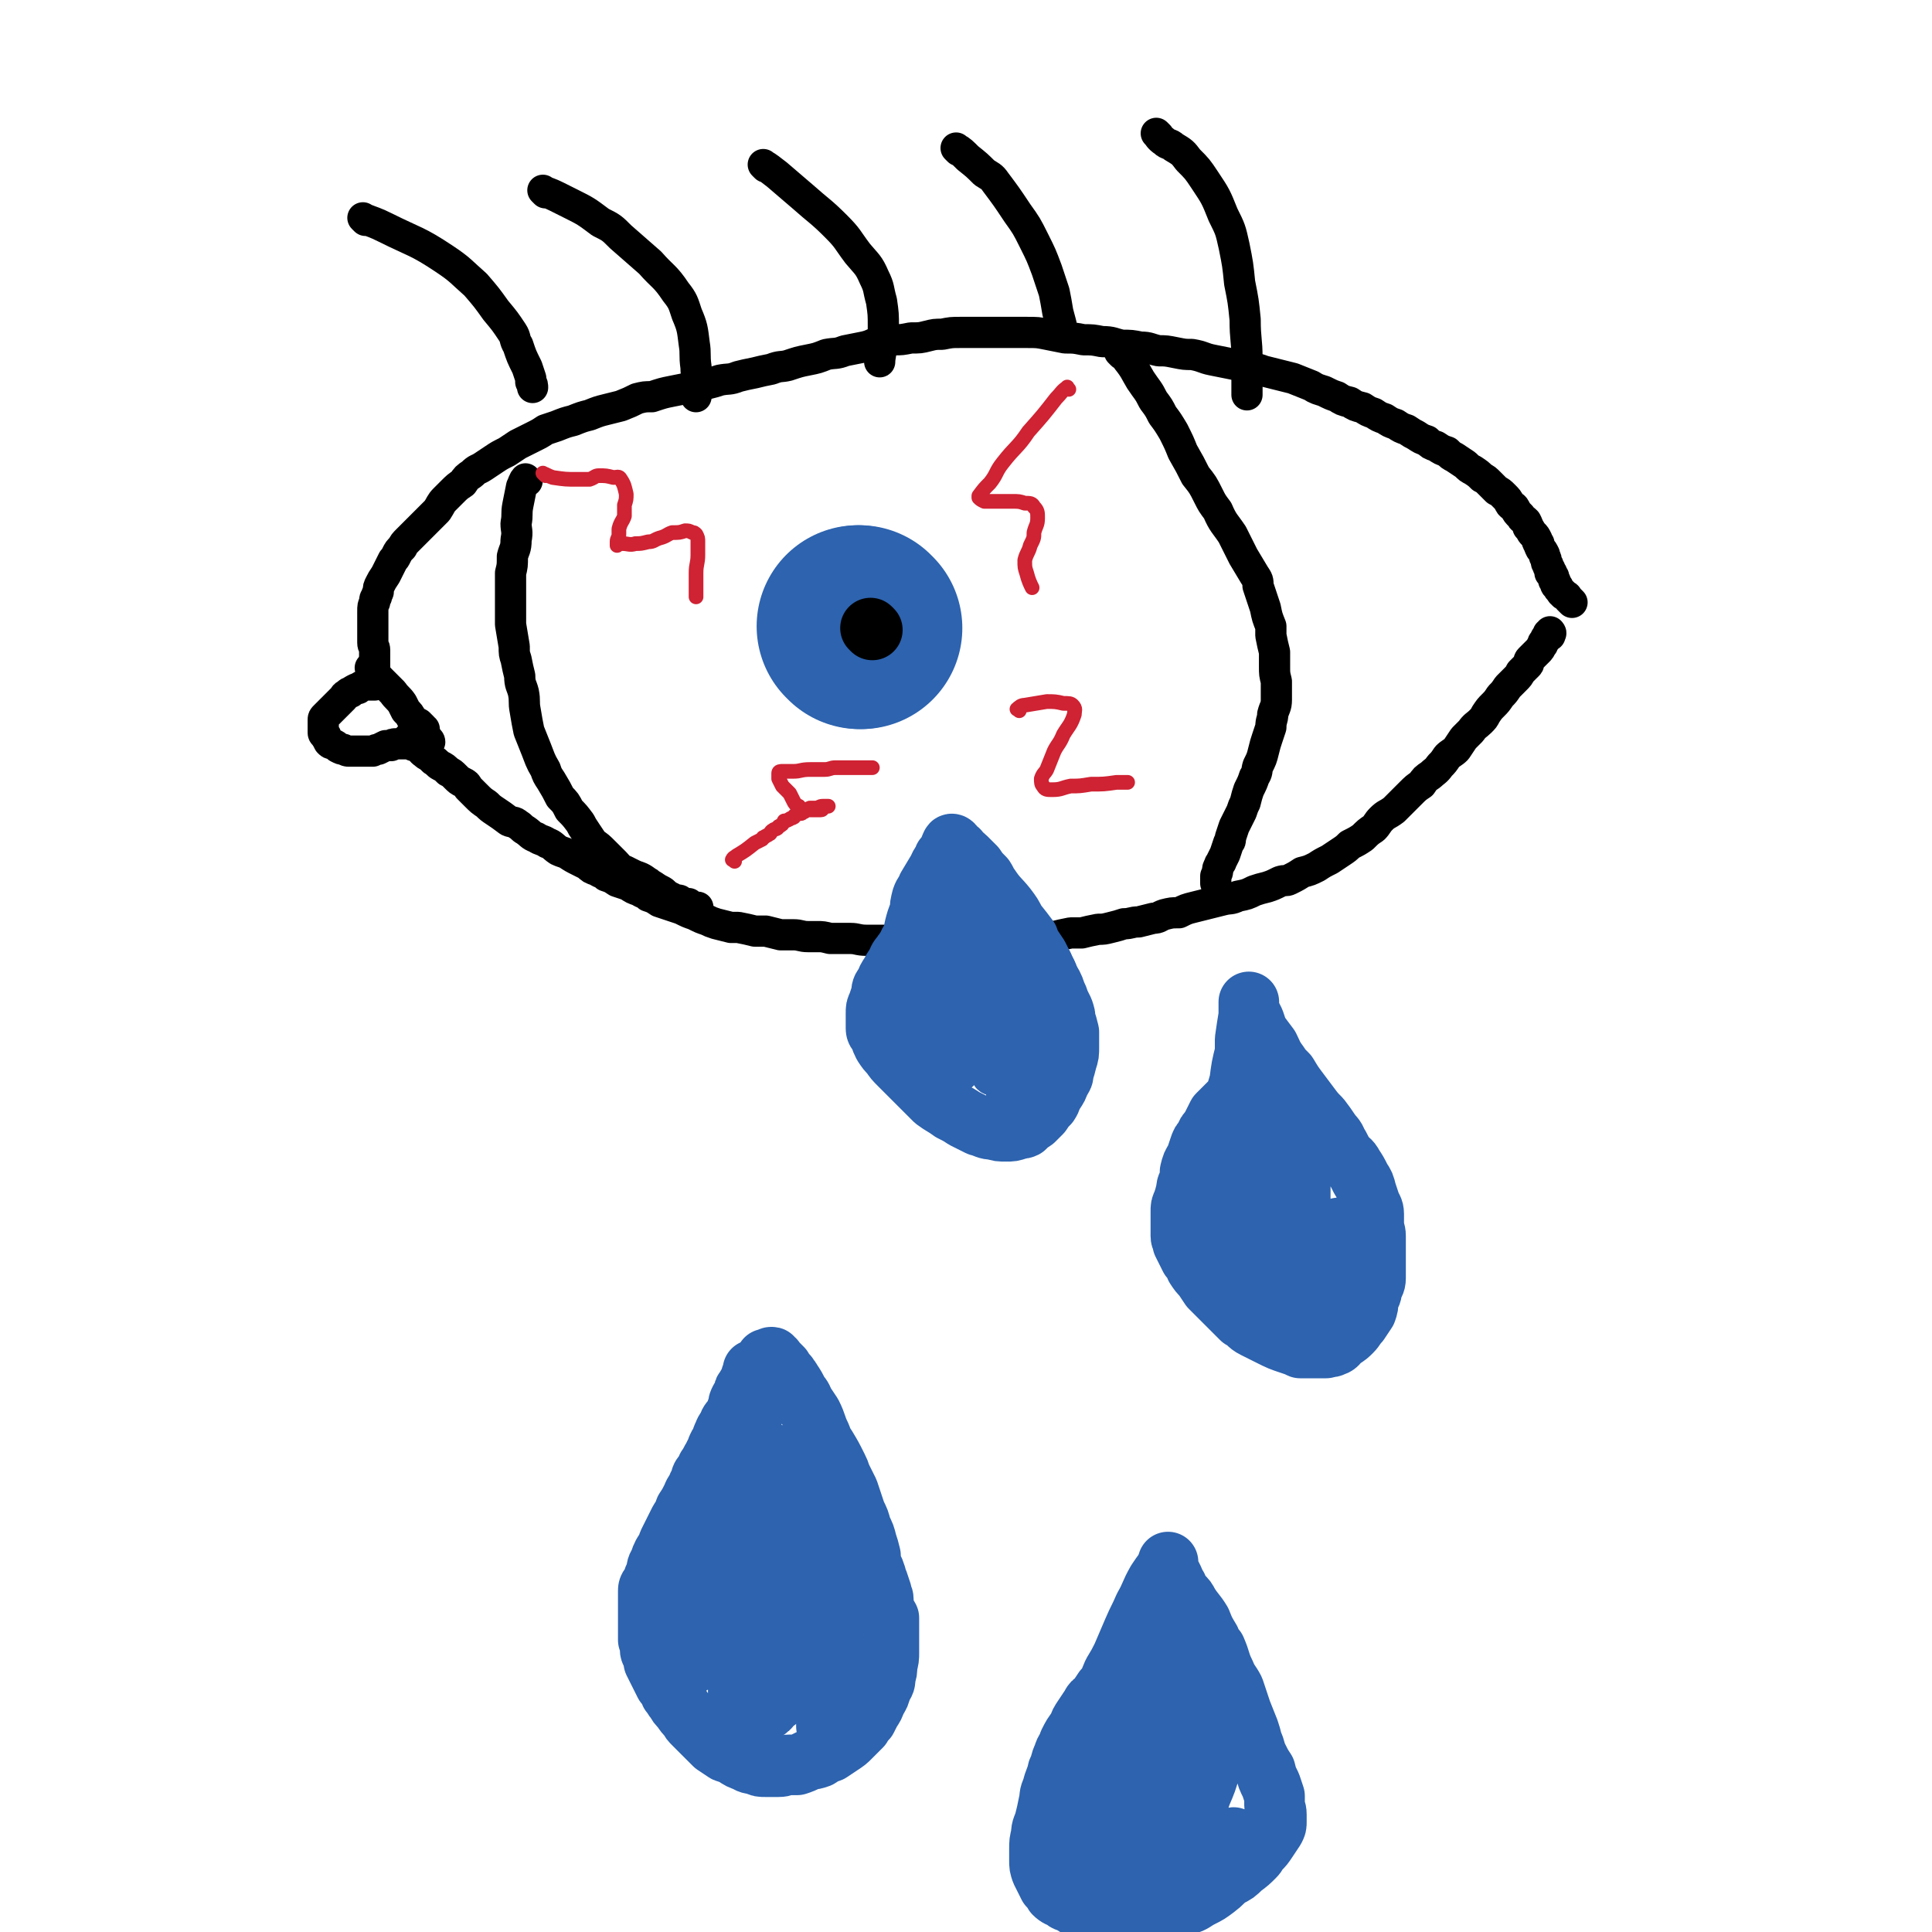
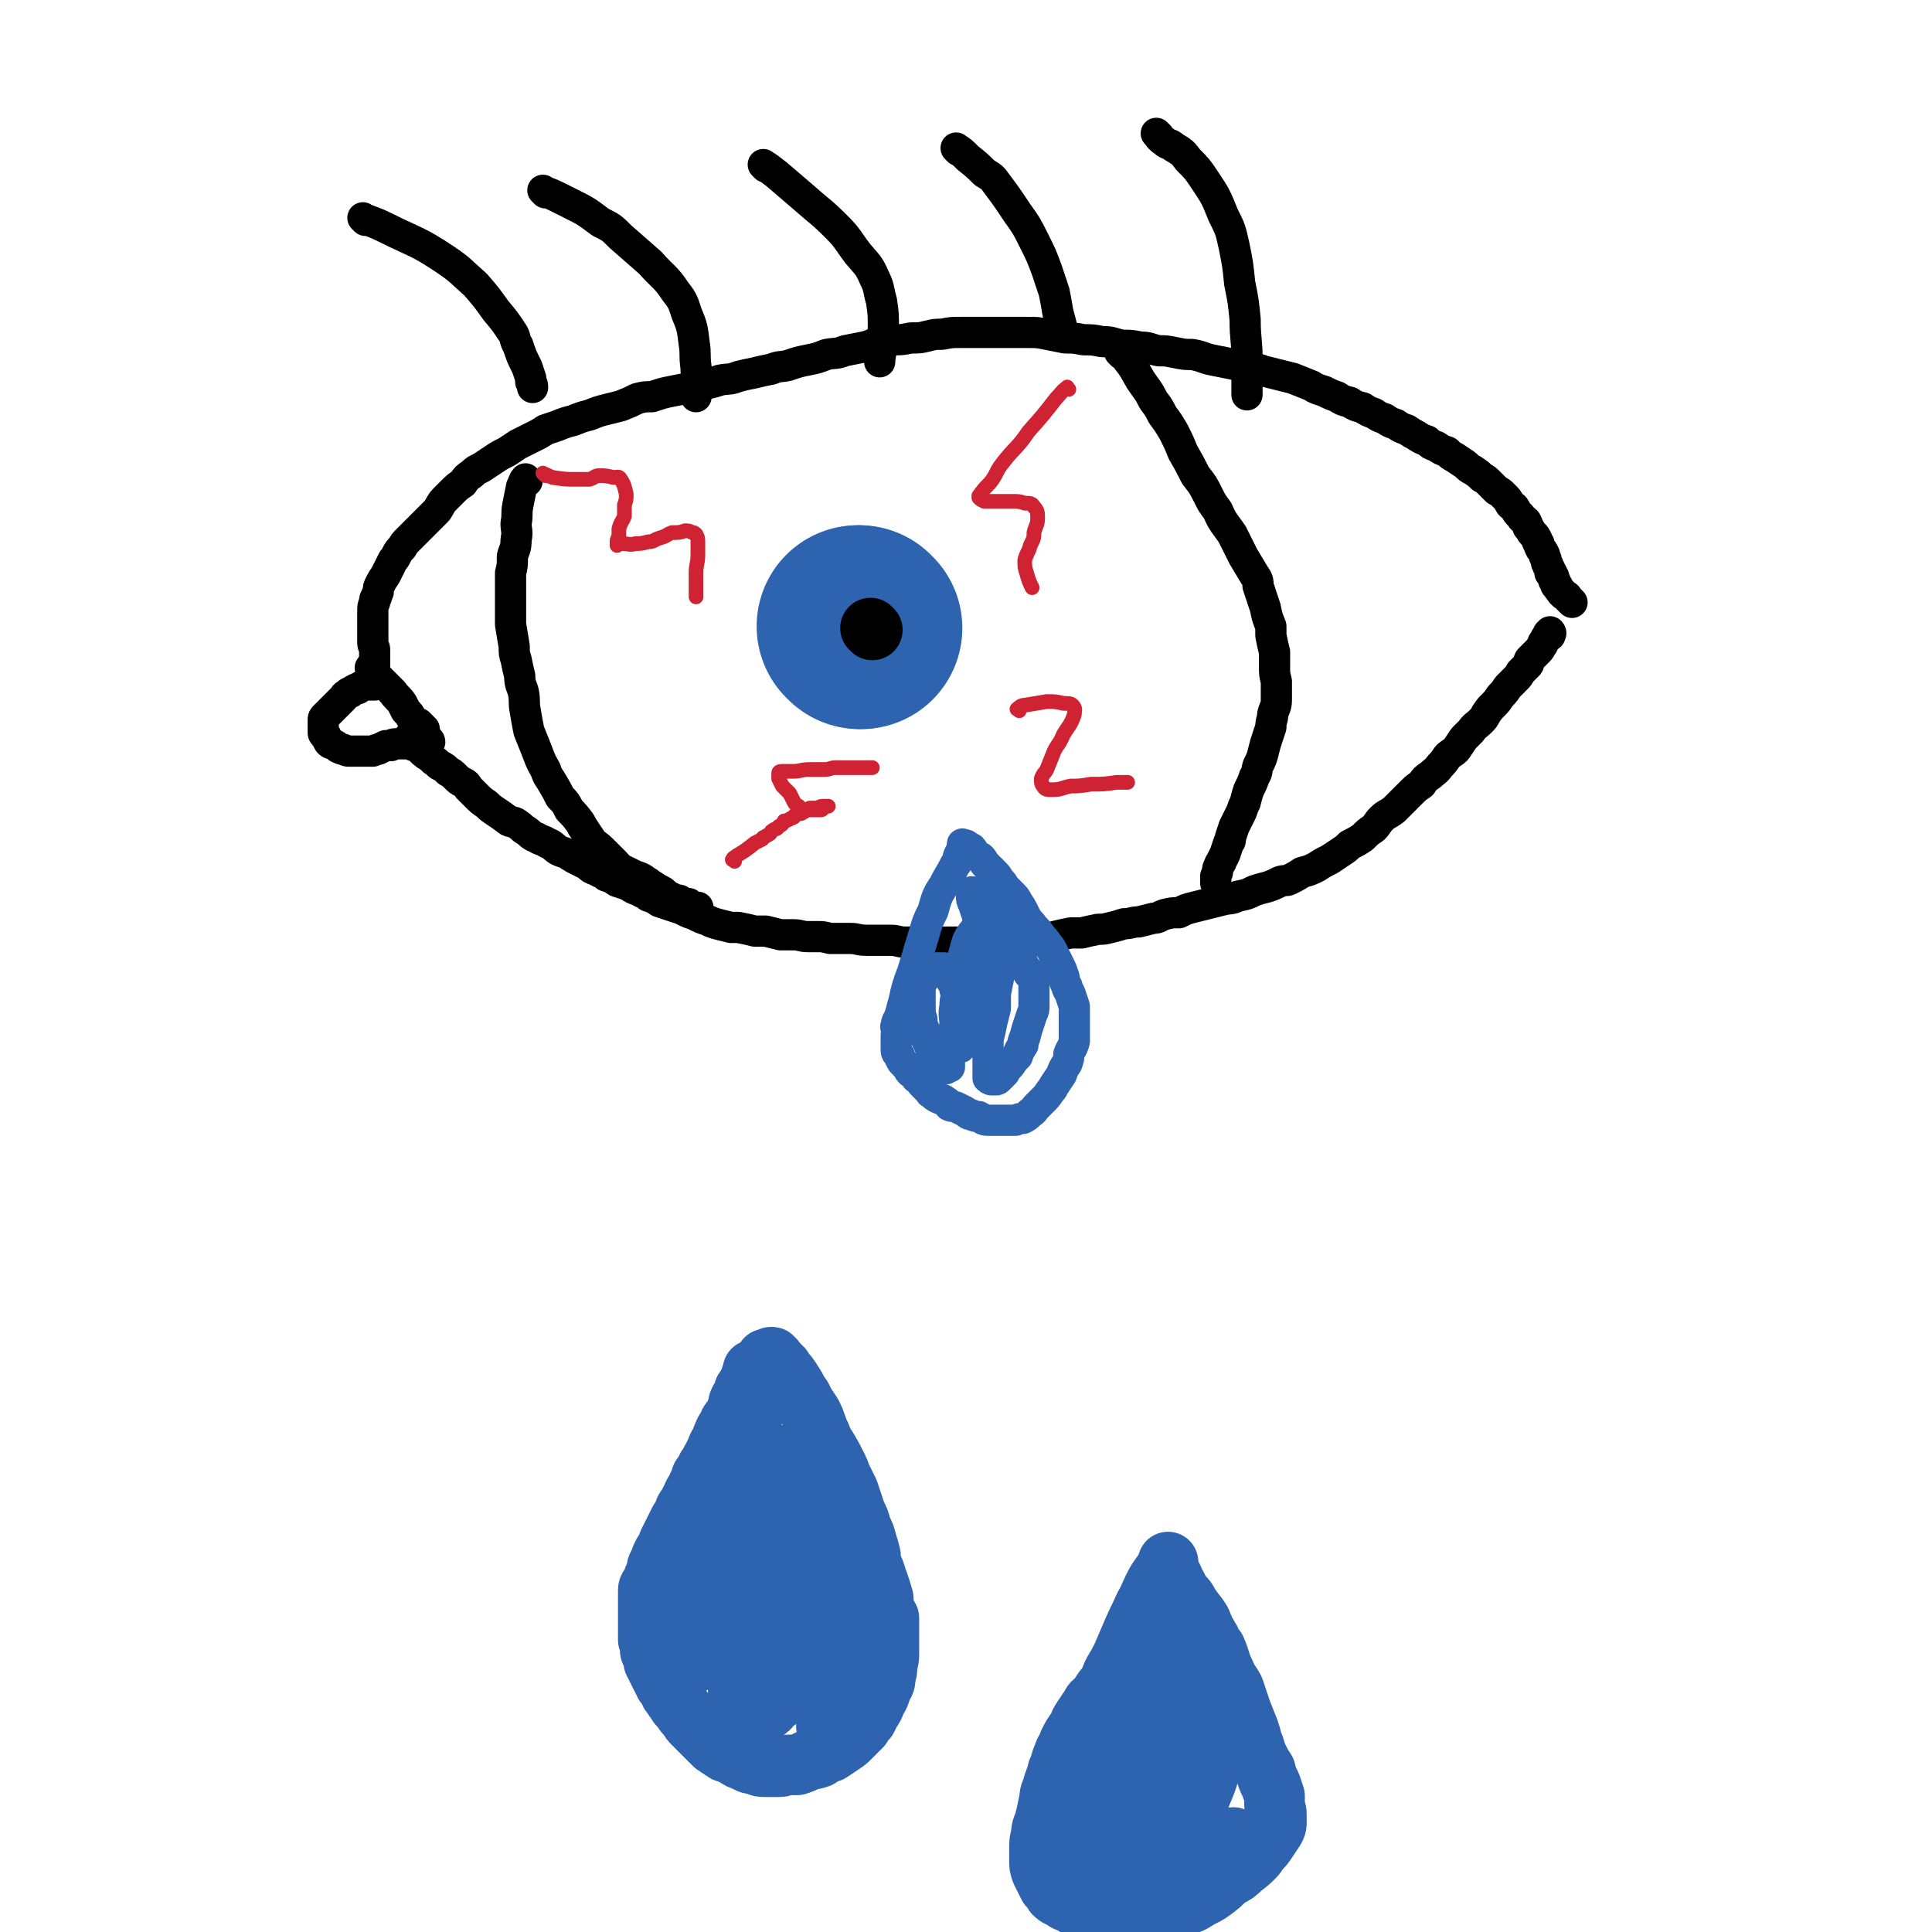
<svg xmlns="http://www.w3.org/2000/svg" viewBox="0 0 1052 1052" version="1.1">
  <g fill="none" stroke="#000000" stroke-width="17" stroke-linecap="round" stroke-linejoin="round">
    <path d="M224,403c-1,-1 -2,-2 -1,-1 0,0 0,0 1,1 1,1 1,1 1,1 2,2 2,2 4,3 1,1 0,2 2,3 1,1 1,1 3,2 1,1 1,1 2,2 2,1 2,2 4,3 2,1 2,1 4,3 2,1 2,1 4,3 2,2 2,2 4,3 2,1 2,1 3,3 2,2 2,2 4,4 3,3 3,3 6,5 2,2 2,2 5,4 3,2 3,2 7,5 2,1 3,0 5,2 2,1 2,2 4,3 3,2 3,3 6,4 3,2 3,1 6,3 3,1 3,2 6,4 2,1 3,1 5,2 3,2 3,2 7,4 2,1 2,1 4,2 2,2 2,2 5,3 3,2 3,1 5,3 3,1 3,1 6,3 3,1 3,1 6,2 3,2 3,2 6,3 3,2 3,1 5,3 3,1 3,1 6,3 3,1 3,1 6,2 3,1 3,1 6,2 4,2 4,2 7,3 4,2 4,2 7,3 2,1 2,1 5,2 4,1 4,1 8,2 2,0 2,0 4,0 5,1 5,1 9,2 3,0 3,0 6,0 4,1 4,1 8,2 3,0 4,0 7,0 4,0 4,1 8,1 2,0 2,0 5,0 3,0 3,0 7,1 3,0 3,0 6,0 2,0 2,0 5,0 4,0 4,1 9,1 3,0 3,0 6,0 3,0 3,0 7,0 4,0 4,1 8,1 3,0 3,0 6,0 3,0 3,0 6,0 4,0 4,0 7,0 3,0 3,0 7,0 3,0 3,0 7,0 3,0 3,0 7,0 3,0 3,0 7,0 4,0 4,0 8,0 3,0 3,0 7,-1 4,0 4,0 7,0 3,0 3,0 6,-1 3,0 3,0 6,-1 4,-1 4,-1 9,-2 3,0 3,0 6,0 4,-1 4,-1 9,-2 3,0 3,0 7,-1 4,-1 4,-1 7,-2 4,0 4,-1 8,-1 4,-1 4,-1 8,-2 3,0 3,-1 6,-2 4,-1 4,-1 8,-1 4,-2 4,-2 8,-3 4,-1 4,-1 8,-2 4,-1 4,-1 8,-2 4,-1 4,0 8,-2 5,-1 5,-1 9,-3 3,-1 3,-1 7,-2 3,-1 3,-1 7,-3 3,-1 3,0 5,-1 4,-2 4,-2 7,-4 4,-1 4,-1 8,-3 3,-2 3,-2 7,-4 3,-2 3,-2 6,-4 3,-2 3,-2 5,-4 4,-2 4,-2 7,-4 3,-3 3,-3 6,-5 2,-2 2,-3 4,-5 3,-3 3,-2 7,-5 2,-2 2,-2 4,-4 3,-3 3,-3 5,-5 3,-3 3,-3 6,-5 2,-3 2,-3 5,-5 2,-2 3,-2 5,-5 2,-2 2,-2 4,-5 2,-2 3,-2 5,-4 2,-3 2,-3 4,-6 2,-2 2,-2 4,-4 2,-3 3,-3 5,-5 2,-2 2,-2 3,-4 2,-3 2,-3 4,-5 2,-2 2,-2 4,-5 2,-2 2,-2 4,-5 2,-2 2,-2 4,-4 2,-2 2,-2 3,-4 2,-2 2,-2 4,-4 1,-1 0,-2 1,-3 1,-1 1,-1 2,-2 2,-2 2,-2 3,-3 1,-1 1,-2 2,-3 0,-1 0,-1 1,-2 1,-1 0,-1 1,-2 1,-1 1,-1 2,-1 0,-1 -1,-1 -1,-1 0,0 1,0 1,0 1,0 0,-1 0,-1 " />
    <path d="M225,406c-1,-1 -1,-1 -1,-1 -1,-1 -1,0 -1,0 -1,0 -1,0 -3,0 -2,0 -2,0 -4,0 -2,0 -2,0 -3,1 -2,0 -2,0 -3,0 -2,1 -2,1 -4,2 -1,0 -1,0 -3,1 -1,0 -1,0 -2,0 -1,0 -1,0 -2,0 -1,0 -1,0 -3,0 -1,0 -1,0 -3,0 -1,0 -1,0 -3,0 -1,0 -1,0 -3,-1 -1,0 -1,0 -3,-1 -1,-1 -1,-1 -3,-2 -1,0 -1,0 -2,-1 0,0 0,0 -1,-2 -1,-1 0,-1 -1,-2 0,0 -1,0 -1,-1 0,0 0,0 0,-1 0,-1 0,-1 0,-3 0,0 0,0 0,-1 0,-1 0,-1 0,-2 0,-1 0,-1 1,-2 1,-1 1,-1 2,-2 1,-1 1,-1 2,-2 1,-1 1,-1 1,-1 1,-1 1,-1 2,-2 1,-1 1,-1 3,-3 1,-1 0,-1 2,-2 1,-1 1,-1 2,-1 1,-1 1,-1 3,-2 0,0 0,0 1,0 1,-1 1,-1 3,-2 0,0 0,0 1,0 1,0 1,0 3,0 0,0 0,0 0,0 1,0 1,0 1,0 1,0 1,0 1,0 0,0 0,0 0,-1 0,-1 0,-1 0,-2 0,0 0,0 0,-1 0,-1 0,-1 0,-2 0,-1 0,-1 0,-2 0,-1 0,-1 0,-2 0,-1 0,-1 0,-2 0,-1 0,-1 0,-2 0,-1 0,-1 0,-3 0,-1 0,-1 0,-2 0,-2 -1,-2 -1,-4 0,-1 0,-1 0,-2 0,-2 0,-2 0,-4 0,-1 0,-1 0,-3 0,-1 0,-1 0,-2 0,-2 0,-2 0,-4 0,-1 0,-1 0,-2 0,-3 0,-3 1,-5 0,-2 0,-2 1,-3 0,-2 1,-2 1,-3 0,-2 0,-2 1,-4 1,-2 1,-2 3,-5 1,-2 1,-2 2,-4 1,-2 1,-2 2,-4 1,-1 1,-1 2,-3 1,-2 1,-2 3,-4 1,-2 1,-2 3,-4 2,-2 2,-2 4,-4 2,-2 2,-2 4,-4 2,-2 2,-2 4,-4 2,-2 2,-2 4,-4 2,-3 2,-4 4,-6 2,-2 2,-2 4,-4 3,-3 3,-3 6,-5 2,-3 2,-3 5,-5 3,-3 3,-2 6,-4 3,-2 3,-2 6,-4 3,-2 3,-2 7,-4 3,-2 3,-2 6,-4 4,-2 4,-2 8,-4 4,-2 4,-2 7,-4 3,-1 3,-1 6,-2 5,-2 5,-2 9,-3 5,-2 5,-2 9,-3 5,-2 5,-2 9,-3 4,-1 4,-1 8,-2 5,-2 5,-2 9,-4 4,-1 4,-1 8,-1 6,-2 6,-2 11,-3 5,-1 5,-1 10,-2 4,-1 4,-1 9,-2 4,-1 4,-1 7,-2 5,-1 5,0 10,-2 4,-1 4,-1 9,-2 4,-1 4,-1 9,-2 5,-2 5,-1 9,-2 6,-2 6,-2 11,-3 5,-1 5,-1 10,-3 5,-1 5,0 10,-2 5,-1 5,-1 10,-2 5,-1 5,-2 9,-3 4,0 4,0 8,-1 4,0 4,0 9,-1 5,0 5,0 9,-1 4,-1 4,-1 8,-1 5,-1 5,-1 10,-1 4,0 4,0 8,0 5,0 5,0 10,0 4,0 4,0 9,0 5,0 5,0 9,0 6,0 6,0 11,1 5,1 5,1 10,2 5,0 5,0 10,1 5,0 5,0 10,1 6,0 6,1 11,2 5,0 5,0 10,1 5,0 5,1 10,2 4,0 4,0 9,1 5,1 5,1 9,1 6,1 6,2 11,3 5,1 5,1 10,2 5,1 5,1 9,2 4,1 4,0 9,2 4,1 4,1 8,2 4,1 4,1 8,2 5,2 5,2 10,4 3,2 4,2 7,3 4,2 4,2 7,3 3,2 3,2 7,3 3,2 3,2 7,3 3,2 3,2 6,3 3,2 3,2 6,3 3,2 3,2 6,3 3,2 3,2 6,3 3,2 3,2 5,3 3,2 3,2 6,3 2,2 2,2 5,3 3,2 3,2 6,3 2,2 2,2 4,3 3,2 3,2 6,4 2,2 2,2 4,3 3,2 3,2 5,4 2,1 2,1 4,3 2,2 2,2 4,4 2,1 2,1 4,3 2,2 2,2 3,4 1,2 2,1 3,3 1,2 1,2 3,4 1,2 1,1 3,3 1,2 1,2 1,3 2,2 1,2 3,4 1,1 1,1 2,3 0,1 0,1 1,2 0,1 0,1 1,3 1,1 1,1 2,3 0,0 0,0 0,1 1,1 1,2 1,3 0,1 1,1 1,2 0,1 0,1 1,2 0,1 0,1 0,2 0,0 1,0 1,0 0,1 0,1 1,2 0,1 0,1 0,2 0,0 1,0 1,1 0,1 0,1 0,1 0,1 1,1 1,1 1,1 0,1 1,2 0,0 0,0 1,1 0,0 0,1 1,1 0,1 1,1 1,1 2,1 1,1 2,2 1,1 1,1 2,2 " />
    <path d="M203,365c-1,-1 -2,-2 -1,-1 0,0 1,1 2,2 2,3 2,3 4,5 3,3 3,3 6,6 2,3 3,3 5,6 1,2 1,2 2,4 2,2 2,2 3,4 2,2 2,2 4,3 1,1 1,1 2,2 0,0 -1,1 0,2 0,0 1,-1 1,-1 0,0 0,1 0,1 0,1 0,1 0,2 0,0 1,0 1,1 0,0 0,1 0,2 0,0 0,0 1,0 0,0 0,0 0,0 1,0 1,1 1,1 " />
    <path d="M287,262c-1,-1 -1,-2 -1,-1 -1,1 -1,2 -2,4 -1,5 -1,5 -2,10 -1,5 0,5 -1,10 0,4 1,4 0,9 0,5 -1,5 -2,9 0,5 0,5 -1,9 0,5 0,5 0,10 0,5 0,5 0,11 0,3 0,3 0,7 1,6 1,6 2,12 0,4 0,4 1,7 1,5 1,5 2,9 0,5 1,5 2,9 1,5 0,5 1,10 1,6 1,6 2,11 2,5 2,5 4,10 2,5 2,6 5,11 1,3 1,3 3,6 3,5 3,5 5,9 3,3 3,3 5,7 3,3 3,3 6,7 1,2 1,2 3,5 2,3 2,3 4,6 3,2 3,2 6,5 3,3 3,3 6,6 2,2 2,3 5,4 2,1 2,1 4,2 4,2 4,1 8,4 2,1 1,1 3,2 3,2 3,2 5,3 2,1 2,2 4,3 2,1 2,1 4,2 2,0 2,0 3,1 1,0 1,1 3,1 0,0 0,0 1,0 1,1 1,1 3,2 1,0 1,0 2,0 0,0 0,0 0,0 " />
    <path d="M611,193c-1,-1 -2,-2 -1,-1 1,1 2,1 4,4 4,5 4,6 7,11 4,6 4,5 7,11 3,4 3,4 5,8 3,4 3,4 6,9 3,6 3,6 5,11 4,7 4,7 7,13 4,5 4,5 7,11 2,4 2,4 5,8 3,7 4,7 8,13 3,6 3,6 6,12 3,5 3,5 6,10 2,3 2,3 2,6 2,6 2,6 4,12 1,5 1,5 3,10 0,3 0,3 0,5 1,5 1,5 2,9 0,4 0,4 0,8 0,4 0,4 1,8 0,5 0,5 0,10 0,4 -1,4 -2,8 0,3 -1,3 -1,7 -1,3 -1,3 -2,6 -1,3 -1,3 -2,7 -1,4 -1,4 -3,8 -1,3 0,3 -2,6 -1,3 -1,3 -3,7 -1,3 -1,3 -2,7 -1,2 -1,2 -2,5 -2,4 -2,4 -4,8 -1,3 -1,3 -2,6 0,2 0,2 -1,3 -1,3 -1,3 -2,6 -1,2 -1,2 -2,4 0,1 -1,1 -1,2 -1,2 -1,2 -1,3 0,1 0,1 -1,3 0,1 0,1 0,1 0,1 0,2 0,3 " />
  </g>
  <g fill="none" stroke="#000000" stroke-width="55" stroke-linecap="round" stroke-linejoin="round">
    <path d="M469,345c-1,-1 -1,-1 -1,-1 " />
  </g>
  <g fill="none" stroke="#2D63AF" stroke-width="110" stroke-linecap="round" stroke-linejoin="round">
    <path d="M468,342c-1,-1 -1,-1 -1,-1 " />
    <path d="M469,342c-1,-1 -1,-1 -1,-1 " />
  </g>
  <g fill="none" stroke="#000000" stroke-width="33" stroke-linecap="round" stroke-linejoin="round">
    <path d="M475,343c-1,-1 -1,-1 -1,-1 " />
  </g>
  <g fill="none" stroke="#000000" stroke-width="17" stroke-linecap="round" stroke-linejoin="round">
    <path d="M199,120c-1,-1 -2,-2 -1,-1 5,2 6,2 12,5 16,8 17,7 32,17 9,6 9,7 17,14 6,7 6,7 11,14 5,6 5,6 9,12 2,3 1,4 3,7 2,6 2,6 5,12 1,3 1,3 2,6 0,1 0,1 0,2 1,1 1,2 1,3 " />
    <path d="M297,105c-1,-1 -2,-2 -1,-1 2,1 3,1 7,3 4,2 4,2 8,4 8,4 8,4 16,10 6,3 6,3 11,8 8,7 8,7 16,14 7,8 8,7 14,16 4,5 4,6 6,12 3,7 3,8 4,16 1,6 0,6 1,13 0,5 1,5 1,10 0,3 -1,3 -1,5 0,1 0,1 0,1 " />
    <path d="M417,91c-1,-1 -2,-2 -1,-1 2,1 3,2 7,5 7,6 7,6 14,12 9,8 10,8 18,16 7,7 6,7 12,15 5,6 6,6 9,13 3,6 2,6 4,13 1,7 1,7 1,14 0,4 0,4 -1,9 0,5 -1,7 -1,10 " />
    <path d="M522,82c-1,-1 -2,-2 -1,-1 2,1 3,2 6,5 5,4 5,4 9,8 3,2 4,2 6,5 6,8 6,8 12,17 5,7 5,7 9,15 4,8 4,8 7,16 2,6 2,6 4,12 1,5 1,5 2,11 1,4 2,7 2,8 " />
    <path d="M631,74c-1,-1 -2,-2 -1,-1 1,1 1,2 4,4 2,2 3,1 5,3 5,3 5,3 8,7 5,5 5,5 9,11 6,9 6,9 10,19 4,8 4,8 6,17 2,10 2,10 3,20 2,10 2,10 3,20 0,11 1,11 1,21 0,5 0,5 0,11 0,4 0,6 0,9 " />
  </g>
  <g fill="none" stroke="#2D63AF" stroke-width="17" stroke-linecap="round" stroke-linejoin="round">
    <path d="M489,560c-1,-1 -2,-1 -1,-1 0,-3 1,-3 2,-6 1,-3 1,-4 2,-7 2,-9 2,-9 5,-17 3,-10 3,-10 6,-20 2,-7 2,-7 5,-13 2,-7 2,-8 6,-14 3,-6 3,-5 6,-11 2,-2 1,-2 2,-5 1,-2 1,-2 2,-4 0,-1 0,-2 0,-2 0,-1 0,0 1,0 1,0 1,0 2,1 0,0 0,0 0,0 1,1 1,1 1,1 0,0 1,0 1,0 1,1 1,2 2,3 1,1 1,1 3,2 2,2 1,2 3,4 2,2 2,2 4,4 2,2 2,2 3,4 2,2 2,2 3,4 2,2 2,2 4,4 2,2 2,2 3,4 2,3 2,3 3,5 1,2 1,2 2,4 2,3 2,2 4,5 2,2 2,2 4,5 2,2 2,2 4,5 1,1 1,1 2,3 2,4 2,4 4,8 1,2 1,2 2,5 1,2 0,3 2,6 0,2 1,2 2,5 1,3 1,3 2,6 0,2 0,2 0,5 0,2 0,2 0,5 0,2 0,2 0,4 0,3 0,3 0,5 -1,4 -2,4 -3,7 0,2 0,2 -1,5 -2,3 -2,3 -3,6 -2,3 -2,3 -4,6 -1,2 -1,2 -2,3 -2,3 -2,3 -4,5 -2,2 -2,2 -4,4 -1,1 -1,2 -3,3 -2,2 -2,2 -4,3 -2,0 -2,0 -4,1 -2,0 -2,0 -4,0 -2,0 -2,0 -3,0 -2,0 -2,0 -4,0 -2,0 -2,0 -4,0 -3,0 -3,-1 -5,-2 -2,0 -2,0 -4,-1 -2,0 -2,-1 -4,-2 -2,-1 -2,-1 -4,-2 -2,-1 -2,0 -4,-1 -1,-1 -1,-2 -2,-2 -2,-2 -2,-1 -4,-2 -2,-1 -2,-1 -4,-3 -1,0 0,0 -1,-1 -2,-2 -2,-2 -4,-4 -1,-2 -1,-2 -3,-3 -1,-2 -1,-2 -3,-3 -1,-1 -1,-1 -2,-3 -1,-1 -1,-1 -2,-2 -1,-1 -1,-1 -2,-3 0,-1 0,-1 -1,-2 -1,-1 -1,-1 -1,-3 0,-1 0,-1 0,-2 0,-1 0,-1 0,-2 0,-1 0,-1 0,-2 0,0 0,0 0,-1 0,-1 0,-1 1,-2 0,-1 1,-1 2,-2 0,0 1,0 2,-1 1,-1 1,-1 2,-1 " />
    <path d="M525,541c-1,-1 -1,-2 -1,-1 -1,2 -1,3 0,6 1,6 1,6 2,11 1,2 1,2 2,4 1,3 1,3 2,6 0,0 0,0 1,0 0,0 0,0 1,-1 0,0 1,0 1,-1 2,-4 1,-4 2,-8 1,-4 2,-4 2,-9 0,-6 0,-6 0,-12 0,-6 0,-6 -1,-13 0,-6 -1,-6 -2,-11 0,-4 0,-4 -1,-8 -1,-3 0,-3 -1,-6 -1,-3 -1,-3 -2,-6 -1,-2 -1,-2 -1,-4 0,-1 0,-1 0,-2 0,0 0,0 0,0 0,-1 1,0 1,0 1,0 1,0 2,0 1,0 1,0 2,1 1,2 1,2 3,4 1,1 1,1 2,3 1,4 1,4 2,7 0,4 0,4 0,8 0,4 0,4 0,8 0,5 0,5 0,10 0,2 0,2 -1,5 -2,5 -2,5 -4,10 -1,3 -1,3 -3,7 -2,3 -2,2 -3,5 -1,3 -1,3 -3,5 -1,2 -1,2 -2,5 0,0 0,0 0,1 -1,2 -1,2 -1,3 0,1 -1,3 -1,2 0,-1 0,-2 0,-5 0,-2 0,-2 0,-5 0,-3 0,-3 0,-6 0,-4 0,-4 -1,-7 0,-4 0,-4 -2,-8 0,-2 0,-2 -2,-5 0,-2 0,-2 -2,-4 -1,-2 -1,-2 -2,-3 -2,0 -2,0 -4,0 -1,0 -1,0 -2,1 -2,1 -2,2 -3,3 -2,2 -2,2 -3,4 -1,2 -1,3 -1,5 0,4 0,4 0,8 0,4 0,4 1,7 0,4 1,4 2,8 0,2 0,2 1,4 1,2 1,2 2,5 1,2 1,2 3,4 1,2 1,2 2,3 1,1 1,2 3,3 0,0 0,-1 1,-1 0,0 0,0 1,0 0,-1 0,-2 0,-3 0,-2 0,-2 0,-4 0,-3 0,-3 1,-7 1,-4 1,-4 2,-9 0,-5 -1,-5 0,-10 0,-5 1,-5 2,-10 0,-3 0,-3 1,-7 1,-6 0,-6 2,-12 1,-4 1,-4 2,-7 2,-4 2,-3 4,-6 1,-1 1,-1 2,-2 1,-1 1,-2 3,-2 1,0 1,0 3,0 1,0 1,0 2,1 2,2 2,2 3,4 1,3 0,3 1,6 0,4 0,4 0,8 0,5 0,5 -1,10 -1,5 -1,5 -2,10 0,4 0,4 0,8 -1,4 -1,4 -2,8 -1,5 -1,5 -2,9 0,4 0,4 0,7 0,3 0,3 0,6 0,2 0,2 0,4 0,2 0,2 0,4 0,0 1,1 2,1 0,0 1,0 2,0 1,0 1,0 2,-1 1,-1 1,-1 3,-3 1,-2 1,-2 3,-4 2,-3 2,-3 4,-5 1,-3 1,-3 3,-6 0,-2 0,-2 1,-4 1,-4 1,-4 2,-7 1,-3 1,-3 2,-6 1,-2 1,-2 1,-5 0,-2 0,-2 0,-3 0,-1 0,-1 0,-3 0,-1 0,-1 0,-2 0,-1 0,-1 0,-2 0,-1 0,-1 0,-2 0,0 0,0 0,-1 0,-1 -1,-1 -1,-2 -1,-1 -1,-1 -2,-2 0,-1 0,-1 -1,-2 -1,-1 -1,-1 -2,-3 0,-2 -1,-1 -2,-3 0,-2 0,-2 -1,-4 0,-2 -1,-2 -1,-4 -2,-2 -1,-2 -3,-4 -1,-3 -1,-2 -2,-5 -1,-2 -1,-2 -3,-4 -1,-2 -1,-2 -2,-4 0,-2 0,-2 -1,-4 0,-1 0,-1 -1,-2 0,0 0,-1 0,-1 " />
  </g>
  <g fill="none" stroke="#2D63AF" stroke-width="33" stroke-linecap="round" stroke-linejoin="round">
-     <path d="M485,554c-1,-1 -2,-1 -1,-1 0,-2 1,-2 2,-4 1,-2 0,-2 0,-3 1,-3 1,-3 2,-6 1,-4 1,-4 3,-8 1,-4 0,-4 2,-8 1,-4 1,-4 3,-9 1,-5 1,-5 2,-10 1,-4 1,-4 3,-9 0,-3 0,-3 1,-7 1,-3 2,-3 3,-6 3,-5 3,-5 6,-10 1,-3 2,-3 3,-6 2,-2 2,-2 3,-4 0,-1 0,-1 1,-3 0,0 0,-1 1,0 1,1 1,2 3,3 1,2 2,2 4,4 2,2 2,2 5,5 2,3 2,3 5,6 2,3 1,3 3,5 4,6 5,6 9,11 3,4 3,4 5,8 4,5 4,5 7,9 1,3 1,3 3,6 2,3 2,3 4,7 2,3 1,3 3,6 1,3 1,3 3,6 1,2 1,2 2,5 1,2 1,2 2,5 1,2 1,2 2,4 1,3 1,3 1,5 1,3 1,3 2,7 0,2 0,2 0,5 0,2 0,2 0,3 0,4 0,4 -1,7 -1,4 -1,4 -2,7 0,2 0,2 -2,5 -1,3 -1,3 -3,6 -2,3 -1,3 -3,6 -2,2 -2,2 -4,5 -2,2 -2,2 -4,4 -3,2 -3,2 -5,4 -2,1 -2,0 -4,1 -3,1 -3,1 -6,1 -4,0 -4,0 -7,-1 -4,0 -4,-1 -8,-2 -4,-2 -4,-2 -8,-4 -3,-2 -3,-2 -7,-4 -4,-3 -5,-3 -9,-6 -3,-3 -3,-3 -6,-6 -4,-4 -4,-4 -7,-7 -3,-3 -3,-3 -6,-6 -3,-3 -3,-3 -5,-6 -2,-2 -2,-2 -4,-5 -1,-2 -1,-2 -2,-5 -1,-2 -2,-2 -2,-4 0,-2 0,-2 0,-4 0,-2 0,-2 0,-4 0,-3 0,-3 1,-5 1,-3 1,-3 2,-6 0,-2 0,-3 2,-5 1,-3 1,-3 3,-6 1,-2 1,-2 3,-5 1,-2 1,-3 3,-5 1,-2 1,-1 2,-3 2,-2 1,-3 3,-5 1,-2 1,-2 3,-4 1,-1 0,-1 2,-3 0,-1 0,-1 1,-2 1,-2 2,-2 3,-3 0,0 0,0 1,-1 1,-1 1,-1 3,-2 0,-1 0,-1 1,-1 1,0 1,0 2,0 0,0 0,0 1,0 1,0 1,0 2,0 0,0 0,0 1,0 0,0 0,0 0,0 1,0 1,0 1,0 0,1 0,1 0,2 0,1 0,1 0,2 1,2 1,2 1,4 0,2 0,2 0,4 -1,5 -1,5 -2,10 -1,4 -1,4 -2,9 0,5 0,5 0,11 0,4 0,4 0,9 -1,5 -1,5 -1,11 0,4 0,4 0,8 0,4 0,4 1,7 0,2 0,2 0,3 0,2 0,2 1,3 1,1 1,1 2,1 1,0 1,0 2,-1 1,-3 1,-3 2,-6 1,-3 1,-3 2,-6 1,-4 1,-4 2,-9 1,-5 0,-5 2,-11 1,-5 1,-5 2,-10 1,-4 1,-4 2,-9 1,-4 1,-4 2,-9 1,-4 0,-4 2,-9 0,-3 1,-3 2,-7 0,-2 0,-2 0,-4 1,-3 1,-3 1,-5 1,-1 1,-1 2,-3 0,0 0,-1 1,0 0,0 0,1 1,3 1,2 0,2 1,4 1,3 1,3 2,6 1,5 0,5 1,10 0,5 0,5 1,10 0,5 0,5 1,10 1,6 1,6 1,12 1,6 0,6 1,12 0,5 0,5 1,10 0,5 1,5 1,9 0,4 0,4 0,7 1,4 1,4 1,7 0,2 0,2 1,5 0,2 0,2 0,5 0,1 0,1 0,3 0,1 0,1 0,2 0,0 1,0 1,0 1,0 1,0 1,0 1,-1 0,-1 1,-2 0,-2 0,-2 1,-3 0,-1 1,-1 1,-1 1,-2 1,-2 1,-3 0,-1 1,-1 1,-2 1,-2 1,-2 1,-5 1,-2 1,-2 2,-4 0,-2 0,-2 1,-4 1,-2 1,-2 1,-5 1,-2 0,-2 1,-4 0,-2 0,-2 1,-4 0,-2 1,-2 1,-4 0,-2 0,-2 0,-4 1,-1 1,-1 1,-3 0,-1 1,-1 1,-2 0,-1 0,-1 0,-2 0,-1 0,-1 0,-2 0,0 0,0 1,0 0,0 0,0 0,0 1,1 0,1 0,2 0,1 0,1 0,1 0,1 0,1 0,2 0,1 0,1 0,2 0,1 1,1 2,2 " />
-     <path d="M668,618c-1,-1 -2,-1 -1,-1 0,-4 1,-4 2,-7 3,-11 3,-11 6,-21 1,-8 1,-8 3,-16 0,-3 0,-3 0,-7 1,-7 1,-7 2,-13 0,-2 0,-2 0,-4 0,-1 0,-1 0,-3 0,0 0,-1 0,0 0,0 0,1 0,3 0,1 0,1 1,3 1,2 1,2 2,4 1,3 1,3 2,6 3,4 3,4 6,8 2,4 2,5 5,9 2,3 2,3 5,6 3,5 3,5 6,9 3,4 3,4 6,8 3,4 3,4 6,7 3,4 3,4 5,7 2,3 3,3 4,6 2,3 2,4 4,7 2,3 3,2 5,6 2,3 2,3 4,7 2,3 2,3 3,7 1,3 1,3 2,6 1,3 2,3 2,6 0,2 0,2 0,5 0,4 1,4 1,7 0,3 0,3 0,7 0,2 0,2 0,5 0,3 0,3 0,6 0,2 0,2 0,5 0,3 -1,3 -2,6 0,3 -1,3 -2,6 0,3 0,3 -1,6 -2,3 -2,3 -4,6 -2,2 -2,3 -4,5 -2,2 -2,2 -5,4 -3,2 -2,3 -5,4 -2,1 -2,0 -4,1 -4,0 -4,0 -7,0 -3,0 -3,0 -7,0 -2,-1 -2,-1 -5,-2 -6,-2 -6,-2 -12,-5 -4,-2 -4,-2 -8,-4 -4,-2 -3,-3 -7,-5 -3,-3 -3,-3 -5,-5 -3,-3 -3,-3 -6,-6 -3,-3 -3,-3 -6,-6 -2,-3 -2,-3 -4,-6 -2,-2 -2,-2 -4,-5 -1,-3 -1,-3 -3,-5 -1,-2 -1,-2 -2,-4 -1,-2 -1,-2 -2,-4 0,-2 -1,-2 -1,-4 0,-2 0,-2 0,-4 0,-2 0,-2 0,-5 0,-2 0,-2 0,-4 0,-3 0,-3 1,-5 1,-3 1,-3 2,-7 0,-3 1,-3 2,-6 0,-2 0,-2 0,-4 1,-4 1,-4 3,-7 1,-3 1,-3 2,-6 1,-3 1,-3 3,-5 1,-3 1,-3 3,-5 1,-2 1,-2 2,-4 1,-2 1,-2 2,-4 1,-1 1,-1 2,-2 2,-2 2,-2 4,-4 1,-1 1,-1 2,-2 1,-1 0,-1 2,-1 0,-1 0,-1 1,-1 1,-1 0,-1 1,-1 1,-1 1,0 1,-1 0,0 0,-1 0,0 0,0 0,0 0,1 0,1 0,1 -1,2 0,1 -1,1 -1,2 -2,3 -2,3 -3,5 -2,4 -3,4 -5,8 -2,4 -2,4 -4,7 -2,4 -2,4 -4,8 -2,5 -2,5 -4,9 -1,4 -1,4 -3,9 0,2 0,2 -1,4 -1,5 -1,5 -2,10 0,2 0,2 0,5 0,1 0,1 0,3 0,1 1,1 2,2 0,0 1,0 2,0 1,0 1,0 2,-1 3,-3 2,-3 4,-6 3,-3 3,-3 5,-7 2,-3 2,-3 4,-7 2,-4 2,-4 4,-8 2,-4 2,-4 4,-9 2,-3 2,-3 4,-7 2,-3 2,-3 3,-6 1,-2 1,-2 3,-4 0,-2 0,-2 2,-3 0,0 1,0 2,0 0,0 0,0 1,0 0,0 0,0 0,1 0,1 0,1 1,2 0,4 0,4 0,8 -1,5 -1,5 -3,10 -1,6 -1,6 -2,12 -1,3 -1,3 -2,7 -2,9 -2,9 -4,18 -1,7 -1,7 -2,13 0,6 -1,6 -1,12 -1,3 0,3 0,7 0,3 0,3 0,5 1,3 1,3 3,5 1,1 2,1 3,1 2,-1 2,-1 4,-2 3,-2 3,-2 5,-5 3,-3 3,-3 6,-7 2,-4 2,-4 4,-8 2,-4 1,-4 2,-9 1,-5 1,-5 2,-10 0,-5 1,-5 2,-9 0,-5 0,-5 0,-9 0,-4 0,-4 0,-7 0,-4 -1,-4 -2,-8 0,-2 0,-2 -1,-5 0,-2 0,-2 0,-4 0,-1 -1,-1 -1,-3 0,0 0,-1 0,0 0,0 0,1 0,3 0,1 0,1 0,2 0,4 1,4 1,8 1,4 0,4 1,9 1,5 1,5 2,10 1,8 0,8 2,15 1,7 1,7 3,13 1,6 0,6 2,12 1,5 1,5 3,10 1,5 0,5 2,9 0,3 0,3 2,6 0,2 1,2 2,4 0,1 0,1 0,2 1,1 1,2 2,2 0,-2 0,-3 0,-5 0,-2 0,-2 1,-5 1,-2 1,-2 1,-4 1,-4 1,-5 1,-9 0,-4 0,-4 0,-8 0,-3 0,-3 0,-6 0,-4 0,-4 0,-7 0,-3 0,-3 0,-5 0,-2 0,-2 0,-4 0,-2 0,-2 0,-4 0,-1 0,-1 0,-3 0,-1 0,-1 0,-2 0,-1 0,-1 0,-1 0,-1 0,0 0,1 0,1 0,1 0,1 0,1 0,1 0,1 0,0 1,0 1,0 " />
    <path d="M394,851c-1,-1 -1,-1 -1,-1 -1,-3 0,-3 0,-5 1,-6 1,-6 2,-13 2,-8 2,-8 4,-16 1,-2 1,-2 2,-4 2,-10 1,-10 3,-19 1,-3 1,-3 2,-5 0,-4 0,-4 1,-8 1,-3 1,-3 1,-6 0,-4 0,-4 0,-7 1,-5 1,-5 2,-9 0,-2 0,-3 1,-5 0,-3 1,-3 2,-5 0,-1 0,-1 1,-3 0,-1 0,-1 1,-2 1,-1 1,-1 2,-2 0,-1 0,-1 0,-1 0,0 1,0 1,0 1,0 1,-1 2,-1 0,0 0,0 0,0 1,0 0,0 1,1 0,0 1,0 1,1 0,0 0,0 1,1 1,1 1,1 1,1 1,1 1,1 2,2 1,2 1,2 3,4 1,2 1,1 2,3 2,3 2,3 4,7 2,2 2,3 3,5 2,3 2,3 4,6 3,6 2,6 5,12 1,3 1,3 3,6 3,5 3,5 6,11 1,2 1,2 2,5 2,4 2,4 4,8 2,6 2,6 4,12 2,4 2,4 3,8 2,4 2,4 3,8 1,3 1,3 2,7 0,3 0,3 1,6 1,2 1,2 2,5 0,1 0,1 1,3 1,3 1,3 2,6 0,2 1,2 1,4 0,1 0,1 0,3 1,2 0,2 1,4 1,2 1,1 2,3 0,2 0,2 0,4 0,2 0,2 0,4 0,2 0,2 0,5 0,3 0,3 0,6 0,3 0,3 -1,7 0,3 0,3 -1,6 0,3 0,3 -2,6 -1,4 -1,4 -3,7 -1,3 -1,3 -3,6 -1,2 -1,2 -2,4 -2,2 -2,2 -3,4 -3,3 -3,3 -6,6 -2,2 -2,2 -5,4 -3,2 -3,2 -6,4 -3,1 -3,1 -6,3 -3,1 -3,1 -5,1 -4,2 -4,2 -7,3 -2,0 -2,0 -4,0 -3,0 -3,1 -6,1 -3,0 -3,0 -7,0 -3,0 -3,0 -5,-1 -3,-1 -3,0 -6,-2 -3,-1 -3,-1 -6,-3 -2,-1 -2,-1 -5,-2 -3,-2 -3,-2 -6,-4 -2,-2 -2,-2 -4,-4 -2,-2 -2,-2 -3,-3 -2,-2 -2,-2 -4,-4 -2,-2 -2,-2 -3,-4 -2,-2 -2,-2 -4,-5 -2,-2 -2,-2 -3,-4 -2,-2 -1,-2 -3,-4 -1,-3 -1,-3 -3,-5 -1,-2 -1,-2 -2,-4 -1,-2 -1,-2 -2,-4 -1,-2 -1,-2 -2,-4 0,-2 0,-2 -1,-4 0,-1 -1,-1 -1,-3 0,-2 0,-3 -1,-5 0,-2 0,-2 0,-4 0,-1 0,-1 0,-3 0,-3 0,-3 0,-5 0,-2 0,-2 0,-4 0,-2 0,-2 0,-3 0,-2 0,-2 0,-4 0,-2 0,-2 0,-4 0,-2 1,-2 2,-4 1,-3 1,-3 2,-5 1,-3 0,-3 2,-6 1,-3 1,-3 2,-5 2,-3 2,-3 3,-6 1,-2 1,-2 2,-4 2,-4 2,-4 4,-8 2,-3 2,-3 3,-6 2,-3 2,-3 4,-7 1,-3 2,-3 3,-6 2,-2 1,-3 2,-5 2,-3 2,-2 3,-5 2,-2 1,-2 3,-5 1,-2 1,-2 2,-4 1,-3 1,-3 3,-5 0,-2 0,-2 1,-4 1,-3 2,-3 3,-6 1,-2 2,-2 3,-4 1,-3 1,-3 2,-5 0,-2 0,-2 1,-4 1,-2 1,-1 2,-3 0,-2 0,-2 1,-3 1,-2 1,-2 2,-3 0,-1 0,-1 1,-3 0,-1 0,-1 1,-2 0,-1 0,-1 0,-2 0,0 0,0 1,0 0,0 0,0 1,0 0,0 0,0 0,0 0,1 0,1 0,3 0,1 0,1 1,2 0,2 0,2 0,4 0,2 0,2 0,4 -1,4 -1,4 -2,7 -1,4 -1,4 -2,8 -1,4 -1,4 -3,9 -1,4 -1,4 -2,8 -2,6 -2,6 -4,12 -2,5 -2,5 -4,10 -2,5 -2,5 -4,10 -2,6 -2,6 -4,12 -2,5 -2,5 -4,10 -2,5 -2,5 -4,10 -1,4 -1,4 -3,9 -1,5 -1,5 -2,9 -1,4 -2,4 -3,8 0,3 0,3 -1,6 0,3 0,3 -1,6 0,2 0,2 0,4 0,3 0,3 0,5 0,1 0,1 0,3 0,1 0,1 1,2 0,0 1,0 1,0 1,0 2,0 3,0 1,0 1,-1 2,-2 2,-2 2,-2 4,-5 3,-4 3,-4 6,-8 3,-6 2,-6 5,-11 3,-8 4,-8 7,-16 2,-7 2,-7 4,-14 3,-7 2,-7 5,-14 1,-5 2,-5 3,-9 2,-7 2,-7 3,-15 2,-5 1,-5 3,-10 0,-2 0,-2 1,-5 1,-2 0,-2 1,-5 0,0 0,0 1,0 0,-1 0,-1 1,-1 0,0 1,0 1,0 0,1 0,1 1,2 0,1 0,1 0,3 0,1 1,1 1,2 1,4 2,4 2,9 1,7 0,7 0,14 -1,11 0,11 -2,22 -2,9 -2,9 -5,19 -2,9 -2,9 -5,18 -2,8 -2,8 -5,15 -2,7 -2,7 -4,13 -1,4 -2,4 -3,7 0,3 0,3 0,5 0,2 0,2 0,4 0,2 0,2 1,3 0,1 1,0 1,1 1,0 1,1 2,1 0,0 1,0 2,0 1,0 1,-1 2,-2 1,-1 1,-1 2,-3 3,-3 3,-3 5,-7 3,-5 3,-5 5,-10 3,-7 3,-7 6,-13 3,-8 3,-8 7,-15 3,-7 4,-7 7,-15 3,-7 3,-7 6,-14 2,-6 2,-6 3,-13 2,-6 1,-6 3,-12 1,-5 1,-5 2,-9 0,-3 0,-3 0,-5 0,-1 0,-1 0,-3 0,-1 0,-1 0,-1 0,0 0,1 0,2 0,2 1,1 1,3 1,4 1,4 1,7 0,4 0,4 0,7 0,6 0,6 0,11 0,6 0,6 -1,12 0,6 0,6 -1,12 -1,5 -1,5 -2,11 0,5 0,5 -1,10 -1,5 -1,5 -1,9 0,2 0,2 0,5 0,3 0,3 0,6 0,2 0,2 0,4 0,3 0,3 0,5 0,1 0,1 0,3 0,1 0,1 0,3 0,1 0,1 0,2 0,1 0,1 0,2 0,0 0,0 0,1 0,0 1,0 1,0 1,0 0,1 0,1 0,1 1,0 1,1 0,0 0,0 0,1 0,0 1,0 1,0 0,1 0,1 0,2 0,0 0,0 0,0 0,1 0,1 0,1 0,1 0,1 0,1 0,1 0,1 0,2 0,0 0,0 0,1 0,0 0,0 -1,1 0,0 0,0 -1,1 0,0 -1,0 -1,0 0,0 0,1 0,1 0,1 -1,1 -1,1 -1,0 -1,0 -1,1 0,0 0,1 0,1 0,1 0,1 0,1 " />
    <path d="M414,934c-1,-1 -2,-1 -1,-1 0,-1 0,0 1,0 1,0 1,0 1,0 1,-1 1,-1 2,-2 1,0 1,0 1,-1 1,0 1,0 1,-1 1,0 0,0 1,-1 0,0 1,0 1,-1 0,0 0,0 1,-1 0,0 0,0 1,0 1,-1 1,-1 2,-2 0,0 0,0 1,0 " />
    <path d="M591,942c-1,-1 -2,-1 -1,-1 1,-3 2,-3 4,-6 3,-4 3,-4 5,-9 4,-7 4,-8 7,-15 3,-5 3,-5 5,-9 3,-7 3,-7 6,-14 3,-7 3,-6 6,-13 4,-7 3,-7 7,-14 2,-3 2,-3 5,-7 0,-1 0,-1 1,-3 0,0 0,-1 0,0 0,0 0,1 0,2 0,0 0,0 0,1 0,0 0,0 0,1 0,1 1,1 1,1 1,2 1,2 2,4 1,2 0,2 2,4 1,3 1,2 3,5 2,2 2,2 3,4 3,5 4,5 7,10 2,5 2,5 5,10 1,3 1,3 3,5 3,7 2,7 5,13 2,5 3,5 5,9 2,6 2,6 4,12 2,5 2,5 4,10 1,3 1,3 2,7 2,4 1,4 3,8 2,4 2,4 4,7 1,4 1,4 3,8 1,3 1,3 2,6 0,2 0,2 0,5 0,2 1,2 1,5 0,2 0,2 0,4 0,2 0,2 -1,4 -2,3 -2,3 -4,6 -2,3 -2,3 -4,5 -2,2 -1,2 -3,4 -3,3 -3,3 -7,6 -3,3 -3,3 -7,5 -4,3 -3,3 -7,6 -4,3 -4,3 -8,5 -4,2 -4,3 -8,4 -4,2 -4,2 -8,3 -4,0 -4,0 -7,1 -4,0 -4,1 -9,1 -3,0 -3,0 -7,0 -4,0 -4,0 -8,0 -4,0 -4,0 -7,-1 -4,0 -4,0 -7,-1 -3,0 -3,0 -6,-2 -2,0 -2,-1 -4,-2 -2,-1 -2,0 -4,-2 -2,-1 -3,-1 -5,-3 -1,-2 -1,-2 -3,-4 -1,-2 -1,-2 -2,-4 -1,-2 -1,-2 -2,-4 -1,-3 -1,-3 -1,-6 0,-3 0,-3 0,-6 0,-4 0,-4 1,-8 0,-4 1,-4 2,-8 1,-4 1,-4 2,-9 1,-4 0,-4 2,-8 1,-5 2,-5 3,-10 2,-4 1,-4 3,-8 1,-4 2,-3 3,-7 2,-4 2,-4 5,-8 1,-3 1,-3 3,-6 2,-3 2,-3 4,-6 1,-2 1,-2 3,-3 2,-3 2,-3 4,-6 3,-3 3,-3 5,-6 2,-3 2,-3 4,-6 2,-2 2,-2 4,-4 2,-2 2,-2 4,-4 2,-2 2,-2 3,-3 1,-2 1,-2 3,-4 1,-2 1,-1 2,-3 0,-1 0,-1 1,-2 0,-1 0,-1 1,-2 0,0 0,0 1,0 0,0 0,0 0,0 1,1 0,1 0,3 0,3 0,3 -1,6 -1,4 -1,4 -3,9 -4,10 -4,10 -9,19 -5,10 -5,10 -10,20 -4,9 -5,9 -9,17 -4,8 -5,8 -8,15 -2,7 -2,7 -4,15 -1,5 -1,5 -2,10 0,4 0,4 0,7 0,2 0,2 0,5 0,1 0,1 0,3 0,0 0,1 1,1 0,0 1,1 1,0 2,-1 2,-2 3,-4 2,-2 2,-2 3,-5 2,-3 3,-3 5,-6 4,-7 4,-7 7,-14 4,-6 4,-6 7,-12 4,-6 4,-7 7,-13 4,-8 4,-8 7,-16 3,-6 3,-6 6,-12 2,-6 2,-6 5,-11 1,-4 1,-4 3,-8 1,-3 1,-3 3,-6 0,-1 0,-1 1,-2 0,0 0,0 0,-1 0,0 0,-1 0,0 0,1 0,1 0,3 0,1 1,1 1,3 0,3 -1,3 -2,6 -1,4 -1,4 -2,8 -3,10 -3,11 -7,21 -4,10 -4,9 -9,19 -4,9 -4,9 -9,17 -4,9 -5,8 -9,17 -4,7 -4,7 -7,15 -1,3 -1,3 -2,6 -1,3 -1,3 -2,6 -1,2 -1,2 -1,5 0,0 0,1 1,1 0,0 1,0 2,0 1,0 1,0 2,-1 3,-3 4,-3 6,-6 3,-3 3,-3 5,-7 4,-5 5,-4 9,-9 4,-6 3,-6 7,-12 3,-6 3,-6 6,-11 3,-4 2,-4 5,-8 4,-8 4,-8 9,-16 3,-5 3,-5 6,-10 3,-3 3,-3 5,-7 2,-2 2,-2 3,-5 1,-1 1,-1 1,-1 2,-2 1,-2 3,-3 0,0 1,0 2,0 0,0 0,0 0,1 0,1 0,1 0,1 0,2 1,2 1,4 0,2 -1,2 -1,4 -2,4 -2,4 -3,8 -1,4 -1,4 -3,8 -2,7 -2,7 -5,14 -2,6 -2,6 -5,11 -2,6 -2,6 -4,11 -2,4 -2,4 -3,8 -2,4 -2,3 -3,7 -1,3 -2,3 -3,7 0,1 0,1 0,3 0,1 0,1 0,3 0,0 0,0 0,1 1,0 1,-1 2,-1 1,-1 1,-1 2,-2 2,-2 2,-2 4,-3 3,-2 3,-2 6,-4 3,-2 3,-2 5,-4 3,-2 2,-3 5,-5 2,-2 2,-2 5,-4 2,-2 2,-2 4,-4 0,0 1,0 2,0 0,0 1,-1 1,0 1,1 0,2 0,3 0,2 0,3 0,4 " />
  </g>
  <g fill="none" stroke="#CF2233" stroke-width="8" stroke-linecap="round" stroke-linejoin="round">
    <path d="M400,469c-1,-1 -2,-1 -1,-1 0,-1 1,-1 2,-2 5,-3 5,-3 10,-7 2,-1 2,-1 4,-2 1,-1 0,-1 1,-1 1,-1 2,-1 3,-2 1,0 0,-1 2,-2 1,-1 2,0 3,-2 2,-1 2,-1 3,-3 1,0 1,0 3,-1 1,-1 1,0 2,-1 1,0 0,-1 1,-1 1,-1 1,-1 3,-1 1,0 1,-1 2,-1 1,-1 1,-1 3,-2 1,0 1,0 3,0 2,0 2,-1 4,-1 1,0 1,0 2,0 0,0 1,0 1,0 -1,0 -2,0 -3,1 0,0 0,1 -1,1 -2,0 -2,0 -4,0 -2,0 -2,0 -4,0 -2,0 -3,0 -4,-2 -2,-1 -2,-1 -3,-3 -1,-2 -1,-2 -2,-4 -2,-2 -2,-2 -4,-4 -1,-2 -1,-2 -2,-4 0,-1 0,-1 0,-2 0,-1 0,-1 0,-1 0,-1 1,-1 2,-1 1,0 1,0 3,0 1,0 1,0 3,0 4,0 4,-1 9,-1 4,0 4,0 8,0 3,0 3,-1 6,-1 3,0 3,0 6,0 4,0 4,0 7,0 3,0 5,0 7,0 " />
    <path d="M297,259c-1,-1 -2,-2 -1,-1 1,0 2,1 5,2 7,1 7,1 13,1 4,0 4,0 7,0 3,-1 3,-2 5,-2 4,0 4,0 8,1 2,0 3,-1 4,1 2,3 2,4 3,8 0,3 0,3 -1,6 0,3 0,3 0,6 -1,3 -2,3 -3,7 0,1 0,1 0,3 0,2 -1,2 -1,4 0,1 0,1 0,2 0,0 1,-1 2,-1 0,0 0,0 1,0 3,0 4,1 7,0 3,0 3,0 7,-1 3,0 3,-1 6,-2 4,-1 4,-2 7,-3 4,0 4,0 7,-1 2,0 2,0 4,1 1,0 1,0 2,1 1,2 1,2 1,4 0,4 0,4 0,7 0,5 -1,5 -1,10 0,4 0,4 0,8 0,2 0,3 0,5 " />
    <path d="M555,387c-1,-1 -2,-1 -1,-1 1,-1 2,-2 4,-2 6,-1 6,-1 12,-2 4,0 5,0 9,1 3,0 4,0 5,1 2,2 1,3 1,5 -2,6 -3,6 -6,11 -2,5 -3,5 -5,9 -2,5 -2,5 -4,10 -1,2 -2,2 -3,5 0,2 0,3 1,4 1,2 2,2 5,2 5,0 5,-1 10,-2 5,0 5,0 11,-1 7,0 7,0 14,-1 3,0 5,0 6,0 " />
    <path d="M582,212c-1,-1 -1,-2 -1,-1 -3,2 -3,3 -6,6 -7,9 -7,9 -15,18 -6,9 -7,8 -14,17 -4,5 -3,6 -7,11 -3,3 -3,3 -6,7 0,0 0,1 0,1 1,1 1,1 3,2 3,0 3,0 7,0 4,0 4,0 8,0 4,0 4,0 7,1 3,0 4,0 5,2 2,2 2,3 2,6 0,4 -1,4 -2,8 0,3 0,3 -2,7 -1,4 -2,4 -3,8 0,4 0,4 1,7 1,4 2,6 3,8 " />
  </g>
</svg>